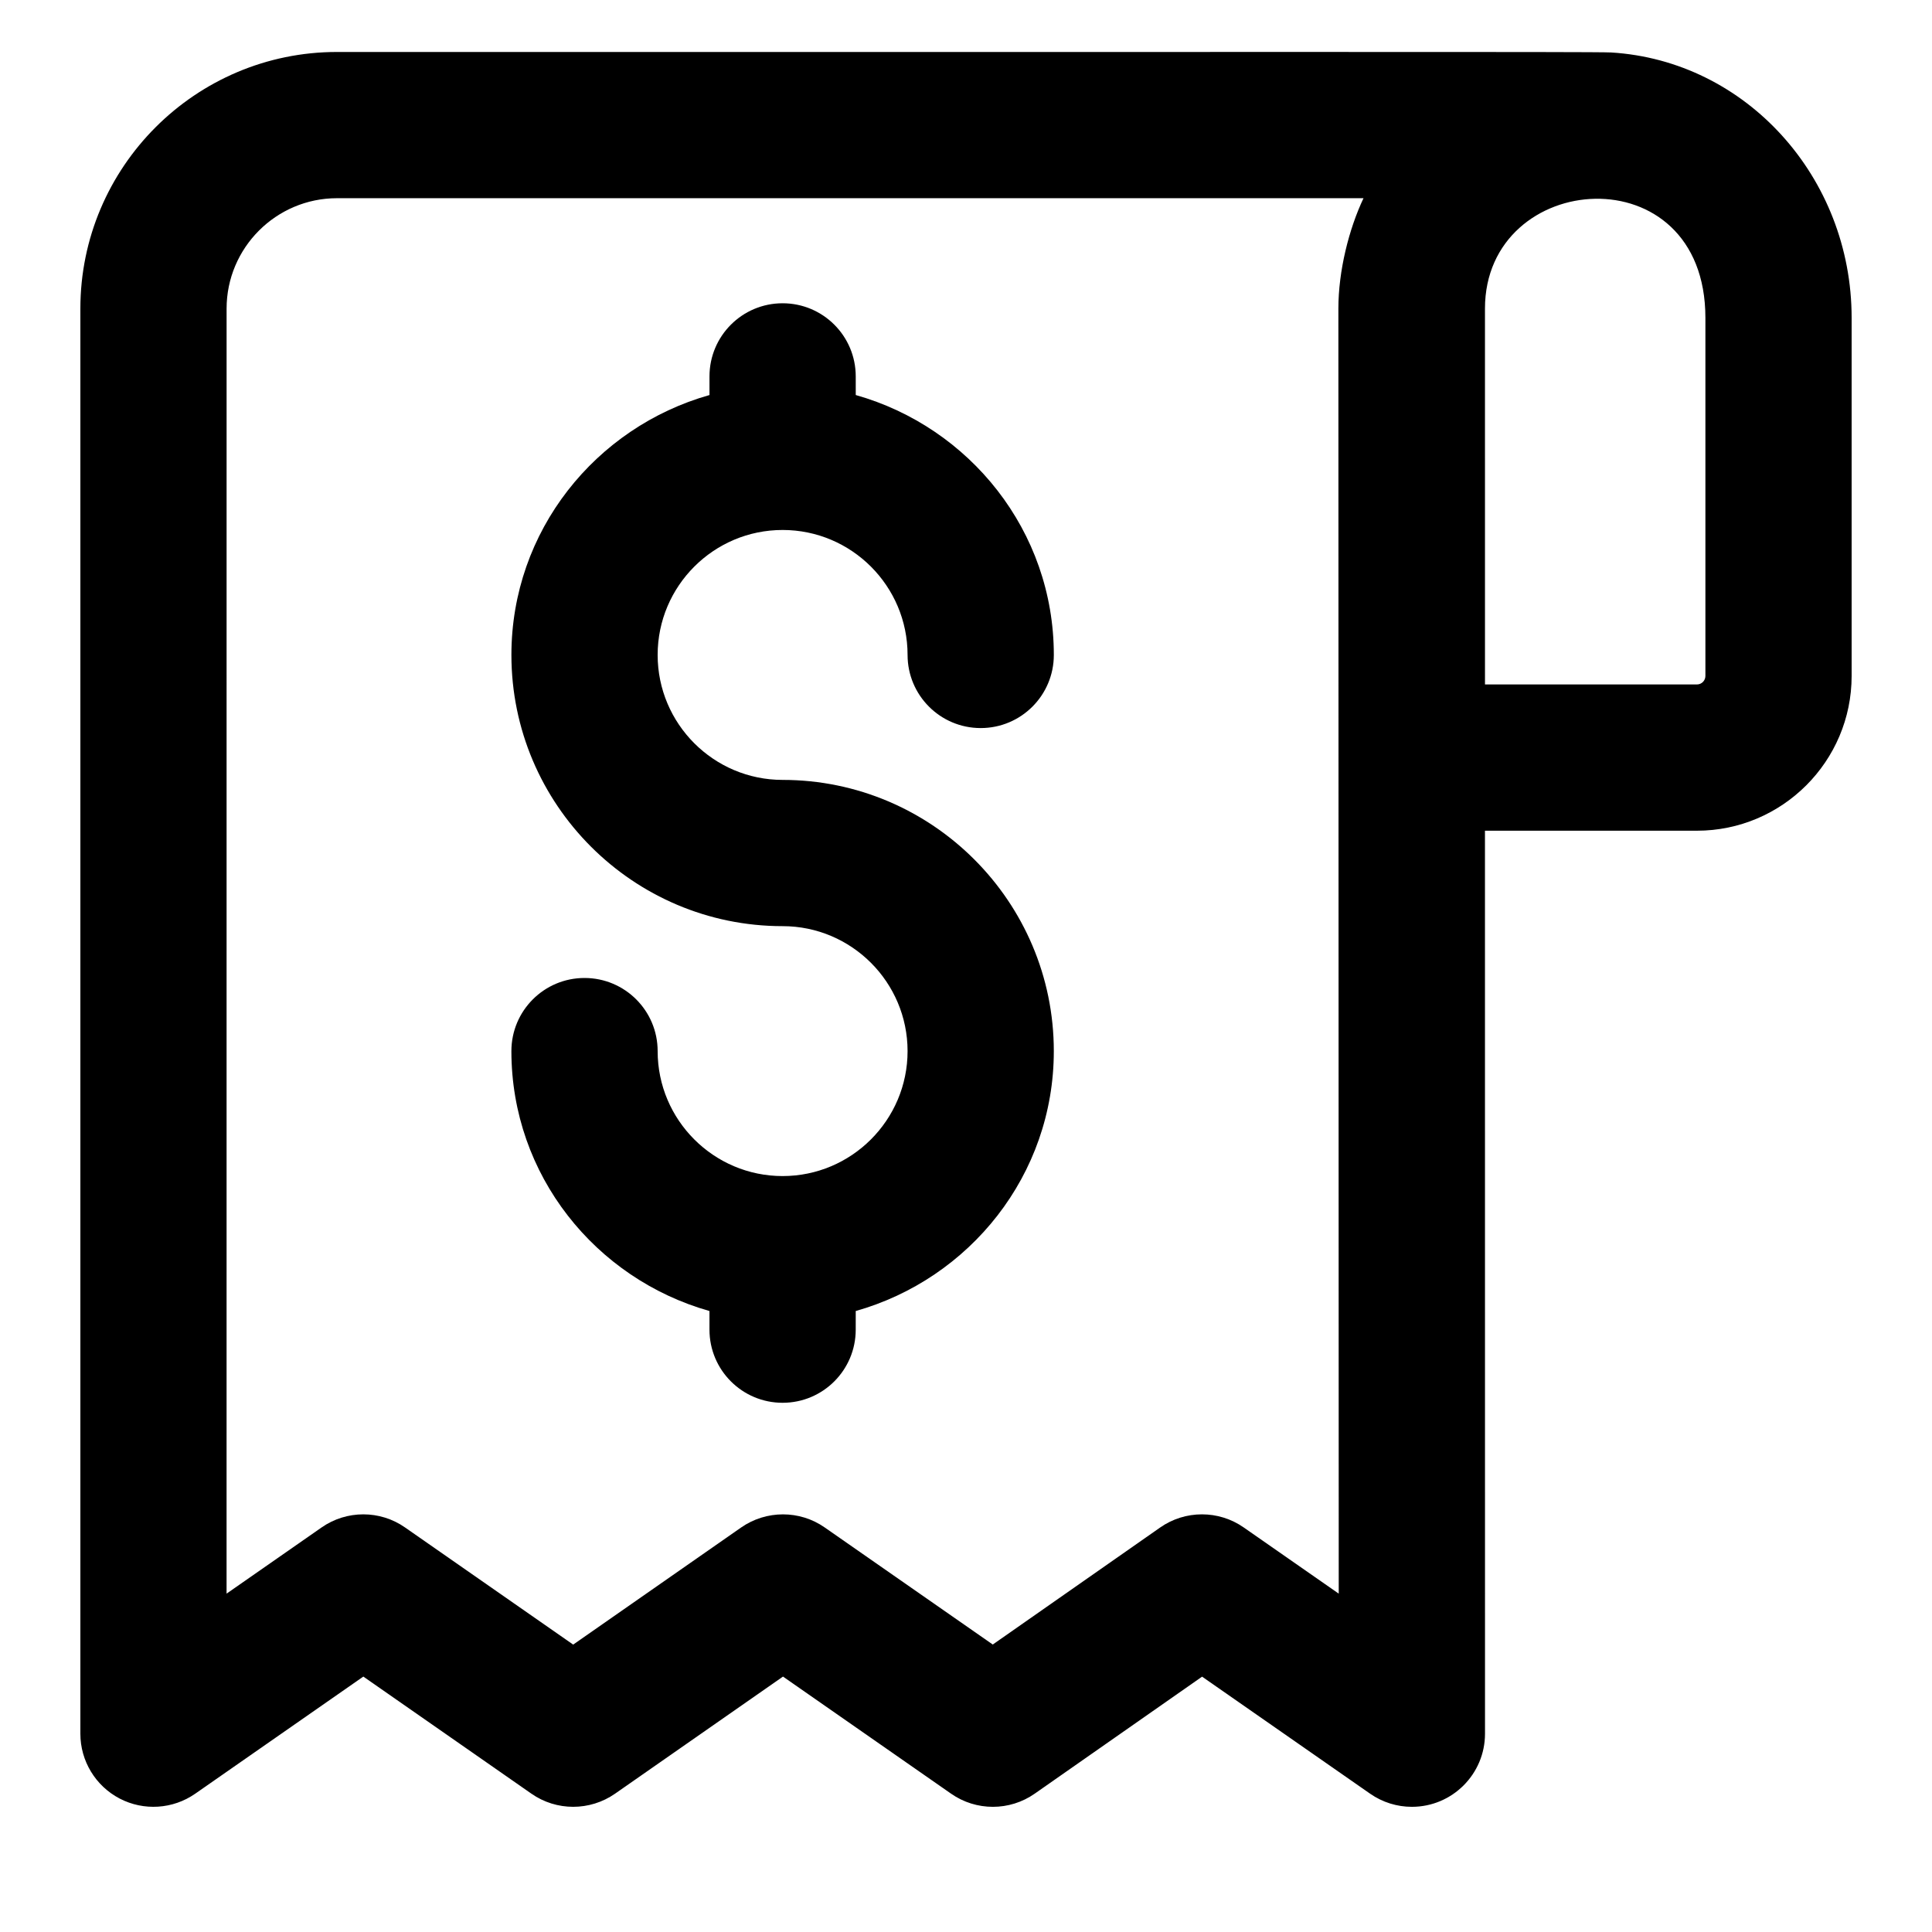
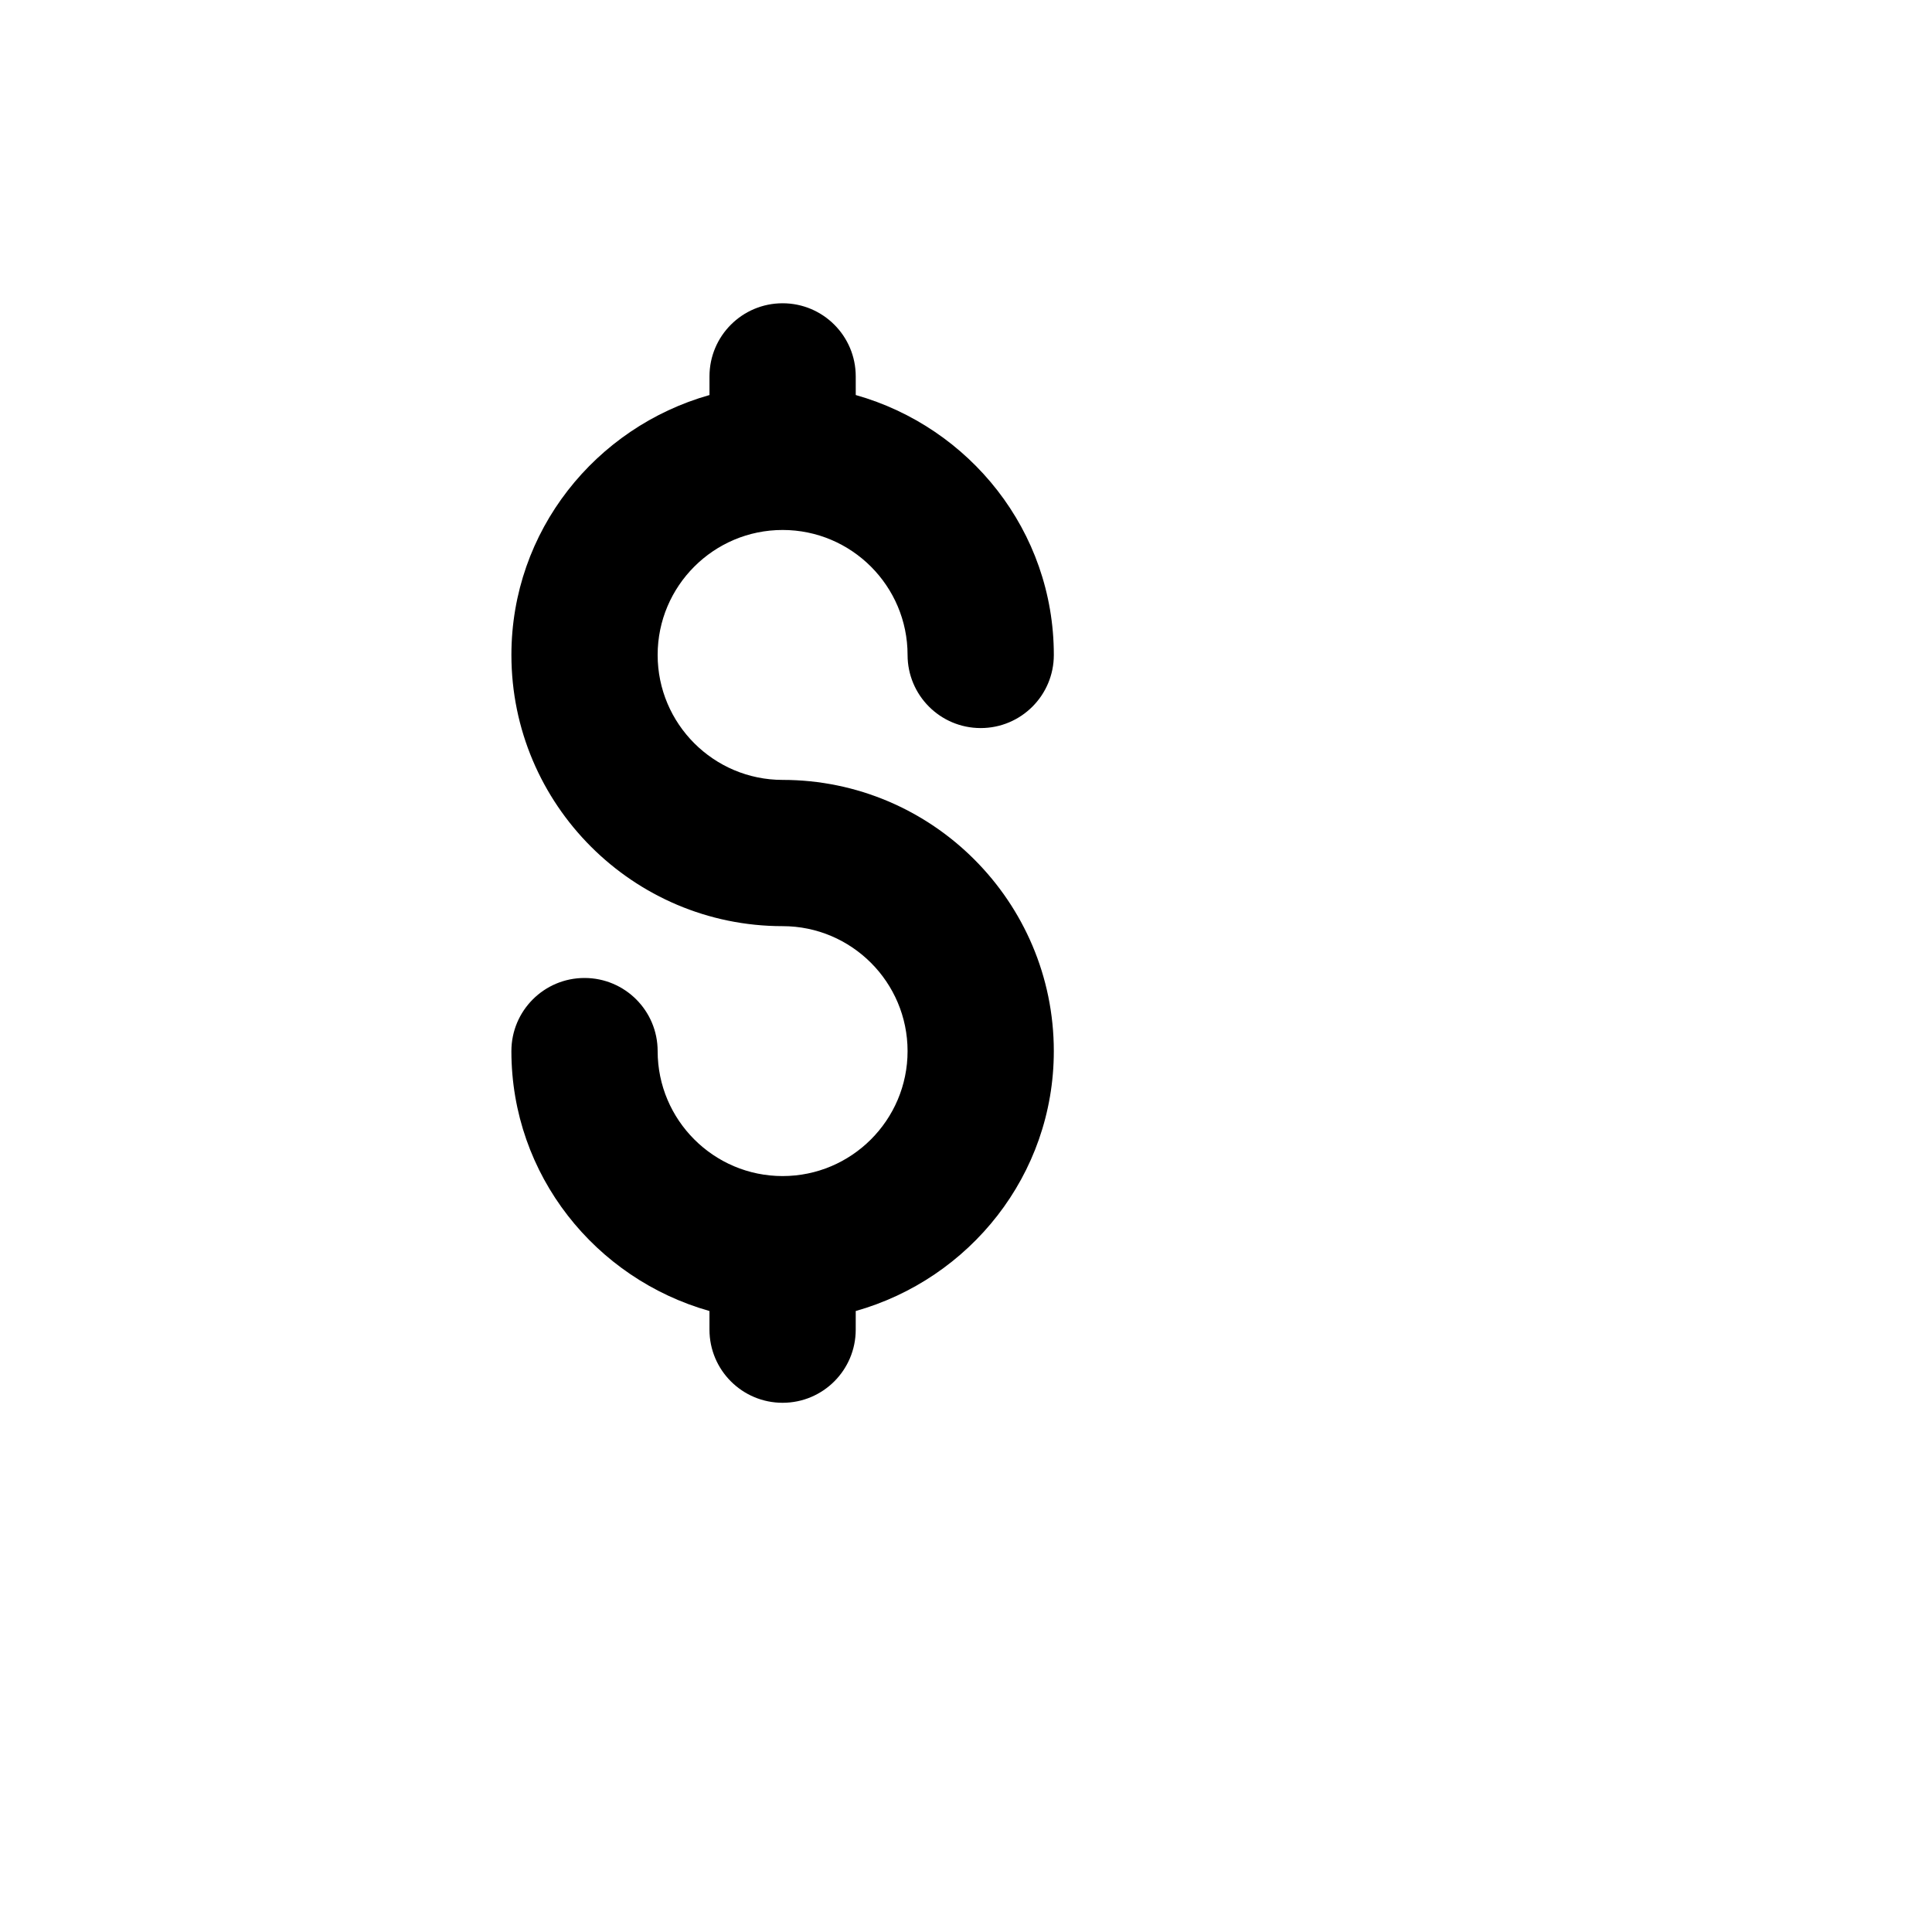
<svg xmlns="http://www.w3.org/2000/svg" fill="#000000" width="800px" height="800px" version="1.1" viewBox="144 144 512 512">
  <g>
-     <path d="m175.7 620.63c6.394 3.332 14.117 2.84 20.039-1.285l44.547-31.035 44.547 31.035c6.625 4.637 15.5 4.637 22.16 0l44.508-31.035 44.547 31.035c6.625 4.637 15.516 4.656 22.18-0.02l44.336-30.996 44.527 31.016c3.312 2.309 7.172 3.481 11.07 3.481 10.699 0 19.379-8.672 19.379-19.379l-0.012-239.3h56.164c22.613 0 41.008-18.395 41.008-41.008v-94.898c0-37.277-27.988-68.172-63.734-70.336-4.394-0.25-97.52-0.078-337.66-0.133-37.504 0-68.008 30.512-68.008 68.02v377.66c-0.004 7.215 4.008 13.832 10.406 17.18zm420.25-392.39v94.898c0 1.238-1.004 2.25-2.25 2.25h-56.164l-0.004-99.598c0-36.969 58.418-41.477 58.418 2.449zm-391.9-2.449c0-16.133 13.133-29.266 29.254-29.266h272.04c-3.887 8.211-6.66 19.285-6.66 29.266 0.008 34.82-0.035-126.14 0.094 340.54l-25.168-17.531c-6.625-4.637-15.516-4.656-22.18 0.02l-44.336 30.996-44.527-31.016c-6.625-4.637-15.5-4.637-22.16 0l-44.508 31.035-44.547-31.035c-6.625-4.641-15.504-4.644-22.141 0l-25.168 17.531z" />
    <path d="m351.4 455.67c-18.262 0-33.117-14.855-33.117-33.117 0-10.699-8.668-19.379-19.379-19.379s-19.379 8.676-19.379 19.379c0 32.867 22.316 60.355 52.492 68.879v4.941c0 10.699 8.668 19.379 19.379 19.379 10.711 0 19.379-8.676 19.379-19.379l0.004-4.941c30.176-8.523 52.492-36.012 52.492-68.879 0-39.625-32.246-71.871-71.871-71.871-18.262 0-33.117-14.855-33.117-33.117 0-18.262 14.855-33.117 33.117-33.117 18.262 0 33.117 14.855 33.117 33.117 0 10.699 8.668 19.379 19.379 19.379 10.711 0 19.379-8.676 19.379-19.379 0-32.867-22.316-60.355-52.492-68.879l-0.004-4.938c0-10.699-8.668-19.379-19.379-19.379-10.711 0-19.379 8.676-19.379 19.379v4.941c-30.176 8.523-52.492 36.012-52.492 68.879 0 39.625 32.246 71.871 71.871 71.871 18.262 0 33.117 14.855 33.117 33.117 0 18.258-14.855 33.113-33.117 33.113z" />
  </g>
</svg>